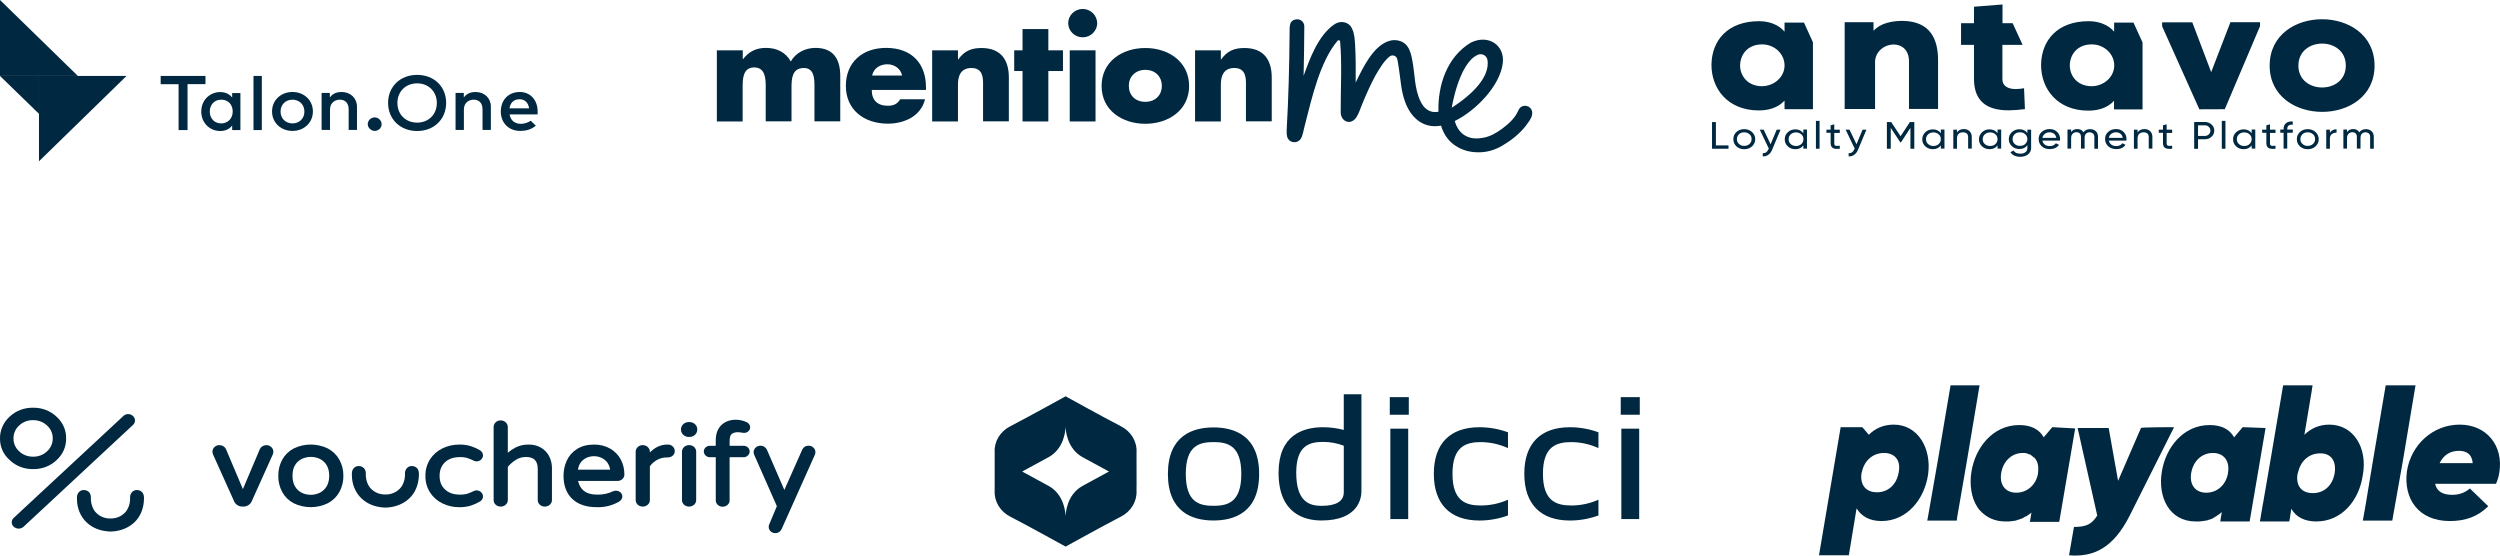
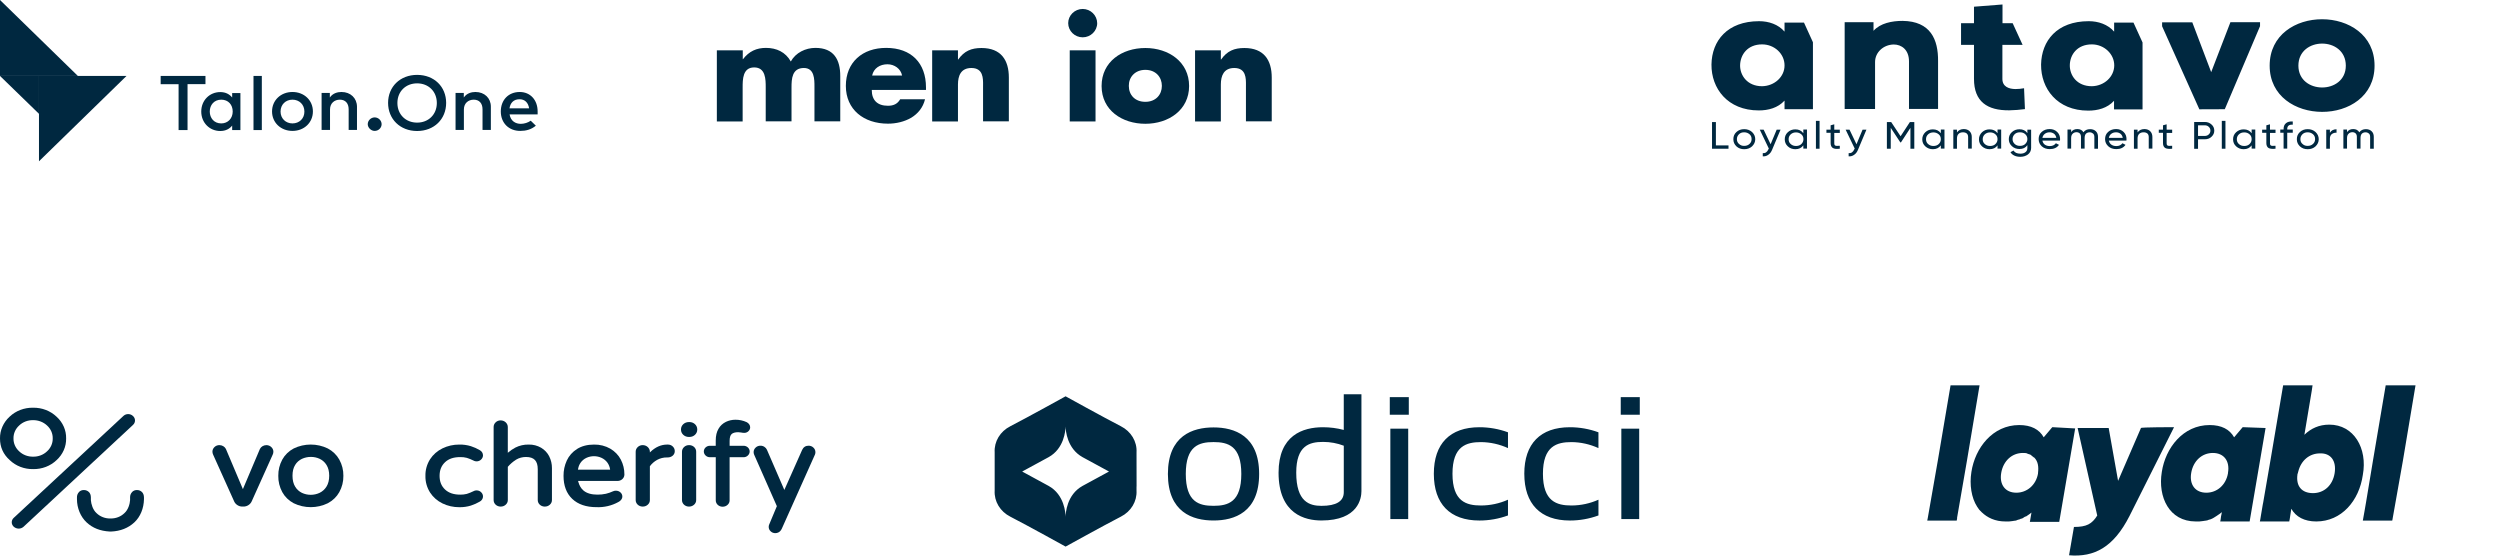
<svg xmlns="http://www.w3.org/2000/svg" width="279" height="62" viewBox="0 0 279 62" fill="none">
  <path d="M25.91 10.88C25.61 10.52 25.19 10.276 24.58 10.276C23.4 10.276 22.46 11.191 22.46 12.448C22.46 13.704 23.4 14.62 24.58 14.62C25.18 14.62 25.61 14.386 25.91 14.016V14.513H26.83V10.383H25.91V10.88ZM24.69 13.773C23.89 13.773 23.41 13.169 23.41 12.448C23.41 11.727 23.89 11.123 24.69 11.123C25.49 11.123 25.97 11.698 25.97 12.448C25.97 13.198 25.45 13.773 24.69 13.773ZM22.94 8.474H17.93V9.399H19.93V14.513H20.93V9.39H22.93V8.474H22.94ZM32.64 10.266C31.33 10.266 30.36 11.201 30.36 12.438C30.36 13.675 31.33 14.61 32.64 14.61C33.95 14.61 34.92 13.675 34.92 12.438C34.92 11.201 33.95 10.266 32.64 10.266ZM32.64 13.773C31.89 13.773 31.31 13.227 31.31 12.448C31.31 11.669 31.88 11.123 32.64 11.123C33.4 11.123 33.97 11.669 33.97 12.448C33.98 13.227 33.4 13.773 32.64 13.773ZM28.29 14.513H29.22V8.474H28.29V14.513ZM53.06 10.266C52.63 10.266 52.1 10.393 51.76 10.88V10.373H50.84V14.503H51.77V12.214C51.77 11.513 52.27 11.123 52.87 11.123C53.47 11.123 53.85 11.513 53.85 12.204V14.503H54.78V11.903C54.78 10.948 54.07 10.266 53.06 10.266ZM38.11 10.266C37.68 10.266 37.15 10.393 36.81 10.88V10.373H35.89V14.503H36.83V12.214C36.83 11.513 37.33 11.123 37.93 11.123C38.53 11.123 38.91 11.513 38.91 12.204V14.503H39.84V11.903C39.83 10.948 39.12 10.266 38.11 10.266ZM60 12.438C60 11.153 59.18 10.266 58 10.266C56.75 10.266 55.89 11.153 55.89 12.438C55.89 13.724 56.78 14.61 58.06 14.61C58.7 14.61 59.29 14.454 59.8 14.026L59.23 13.471C58.91 13.695 58.52 13.812 58.13 13.821C57.53 13.821 56.99 13.51 56.87 12.77H60C59.99 12.662 60 12.555 60 12.438ZM56.86 12.088C56.95 11.484 57.32 11.075 57.98 11.075C58.57 11.075 58.95 11.454 59.05 12.088H56.86ZM46.55 8.357C44.65 8.357 43.31 9.682 43.31 11.484C43.31 13.286 44.65 14.62 46.55 14.62C48.45 14.62 49.79 13.295 49.79 11.484C49.79 9.672 48.45 8.357 46.55 8.357ZM46.55 13.685C45.29 13.685 44.35 12.789 44.35 11.493C44.35 10.198 45.29 9.302 46.55 9.302C47.81 9.302 48.75 10.198 48.75 11.493C48.75 12.789 47.81 13.685 46.55 13.685ZM41.81 13.101C41.39 13.11 41.05 13.441 41.04 13.851C41.04 14.25 41.41 14.61 41.81 14.61C42.24 14.61 42.59 14.27 42.59 13.851C42.58 13.441 42.23 13.101 41.81 13.101Z" fill="#002840" />
  <path d="M4.35 18V8.474H14.12L4.35 18Z" fill="#002840" />
  <path d="M8.69 8.474H0V0L8.69 8.474Z" fill="#002840" />
  <path d="M0 8.474L4.35 8.474L4.35 12.701L0 8.474Z" fill="#002840" />
  <path d="M119.382 5.617H122.261V13.554H119.382V5.617Z" fill="#002840" />
  <path d="M119.21 2.582C119.21 1.713 119.939 1 120.828 1C121.717 1 122.434 1.713 122.447 2.582C122.447 3.451 121.717 4.165 120.828 4.165C119.939 4.165 119.21 3.451 119.21 2.582Z" fill="#002840" />
-   <path d="M116.994 7.926H118.626V5.617H116.994V3.244H114.114V5.617H113.186V7.926H114.114V13.554H116.994V7.926Z" fill="#002840" />
  <path d="M82.879 5.617H80V13.554H82.879V9.754C82.879 8.872 82.879 7.524 84.166 7.524C85.454 7.524 85.454 8.872 85.454 9.754V13.541H88.333V9.754C88.333 8.808 88.386 7.588 89.713 7.588C90.897 7.588 90.895 8.857 90.894 9.679L90.894 13.541H93.773V8.483C93.773 6.655 93.057 5.345 91 5.345C89.899 5.345 88.797 5.877 88.253 6.862C87.669 5.812 86.661 5.345 85.48 5.345C84.432 5.345 83.596 5.721 82.919 6.603H82.893V5.604C82.893 5.604 82.879 5.604 82.879 5.617Z" fill="#002840" />
  <path fill-rule="evenodd" clip-rule="evenodd" d="M103.34 9.754C103.34 7.044 101.708 5.345 98.895 5.345C96.254 5.345 94.397 6.94 94.397 9.586C94.397 12.232 96.4 13.801 99.094 13.801C100.023 13.801 100.938 13.58 101.695 13.139C102.438 12.685 103.008 12.011 103.234 11.077H100.461C100.155 11.609 99.704 11.803 99.094 11.803C97.913 11.803 97.289 11.181 97.289 10.04H103.34V9.754ZM97.329 8.431C97.502 7.614 98.205 7.173 99.041 7.173C99.81 7.173 100.527 7.666 100.673 8.431H97.329Z" fill="#002840" />
  <path d="M104.03 5.617H106.909V6.642H106.936C107.613 5.682 108.409 5.358 109.537 5.358C111.713 5.358 112.588 6.707 112.588 8.652V13.542H109.709V9.677C109.709 9.625 109.71 9.57 109.71 9.513C109.718 8.746 109.73 7.589 108.409 7.589C107.241 7.589 106.909 8.445 106.909 9.43V13.555H104.03V5.617Z" fill="#002840" />
  <path fill-rule="evenodd" clip-rule="evenodd" d="M127.821 5.358C125.207 5.358 122.938 6.888 122.938 9.599C122.938 12.309 125.234 13.814 127.821 13.814C130.409 13.814 132.704 12.284 132.704 9.599C132.704 6.914 130.435 5.358 127.821 5.358ZM127.821 7.796C128.989 7.796 129.665 8.613 129.665 9.586C129.665 10.559 128.989 11.363 127.821 11.363C126.653 11.363 125.977 10.585 125.977 9.586C125.963 8.626 126.653 7.796 127.821 7.796Z" fill="#002840" />
  <path d="M133.368 5.617H136.247V6.642H136.273C136.95 5.682 137.746 5.358 138.874 5.358C141.05 5.358 141.926 6.707 141.926 8.652V13.542H139.047V9.677C139.047 9.625 139.047 9.57 139.048 9.513C139.056 8.746 139.068 7.589 137.746 7.589C136.579 7.589 136.247 8.445 136.247 9.43V13.555H133.368V5.617Z" fill="#002840" />
-   <path d="M170.958 12.348C170.865 12.089 170.666 11.881 170.348 11.816C170.083 11.764 169.777 11.855 169.605 12.063C169.499 12.193 169.432 12.348 169.366 12.491C169.008 13.256 168.305 13.866 167.628 14.371C166.978 14.851 166.261 15.266 165.465 15.383C163.01 15.85 162.426 13.814 162.373 13.554C162.373 13.541 162.36 13.528 162.36 13.502C164.669 12.361 167.362 9.651 167.707 7.083C167.973 5.033 166.089 3.788 164.138 4.761C161.484 6.343 160.449 9.521 160.529 12.465C159.56 12.672 158.884 12.089 158.512 11.272C157.835 9.858 157.915 8.237 157.61 6.732C157.517 6.201 157.398 5.656 157.079 5.189C156.681 4.605 155.925 4.385 155.235 4.515C153.297 4.93 152.09 7.601 151.294 9.21C151.307 7.796 151.307 6.382 151.227 4.969C151.188 4.372 151.161 3.762 150.896 3.218C150.683 2.673 150.153 2.427 149.609 2.465C149.343 2.491 149.091 2.595 148.866 2.751C147.101 3.996 146.172 6.538 145.482 8.47C145.522 6.616 145.548 4.826 145.562 2.971C145.562 2.439 145.137 2.115 144.699 2.154C143.744 2.271 143.956 3.127 143.916 3.814C143.89 7.355 143.797 10.883 143.598 14.41C143.598 14.774 143.545 15.175 143.757 15.5C144.049 15.993 144.832 15.993 145.15 15.513C145.429 15.059 145.469 14.501 145.615 13.995C146.371 11.077 147.273 6.914 149.277 4.541C149.37 4.437 149.542 4.489 149.556 4.618C149.781 7.212 149.609 9.832 149.622 12.439C149.569 13.541 150.723 14.073 151.373 13.087C151.652 12.659 151.785 12.18 151.984 11.713C152.435 10.597 152.926 9.495 153.496 8.431C153.802 7.926 154.439 6.758 155.115 6.278C155.407 6.071 155.832 6.227 155.925 6.564C156.018 6.914 156.044 7.277 156.11 7.614C156.309 8.846 156.349 10.117 156.787 11.298C157.398 13.075 158.791 14.397 160.821 14.021C161.1 14.968 161.683 15.837 162.559 16.343C163.196 16.745 163.979 16.965 164.735 16.991C165.81 17.056 166.845 16.758 167.747 16.2C168.689 15.642 169.578 14.929 170.255 14.073C170.52 13.684 170.879 13.308 170.972 12.841C171.011 12.672 171.011 12.517 170.958 12.348ZM155.686 6.071C155.695 6.071 155.695 6.071 155.686 6.071V6.071ZM164.934 6.11C165.385 5.915 165.916 6.201 165.996 6.668C166.168 7.627 165.837 9.547 162.015 12.024C162.015 12.011 162.811 7.005 164.934 6.11Z" fill="#002840" />
  <path d="M209.084 2.478V3.439C209.849 2.58 211.156 2.331 212.328 2.331C215.449 2.365 216.312 4.411 216.288 6.818V12.154H213.044V6.852C213.044 5.541 212.205 4.965 211.341 4.965C210.182 4.987 209.257 5.846 209.257 6.92V12.165H205.864V2.478H209.084ZM246.768 8.051L244.659 2.489H241.291V2.93L245.448 12.199L248.286 12.188L252.221 2.919V2.478H248.915L246.768 8.051ZM253.294 7.327C253.294 14.188 265 14.222 265 7.327C265 0.432 253.294 0.41 253.294 7.327ZM261.793 7.327C261.793 10.582 256.501 10.571 256.501 7.327C256.501 4.049 261.793 4.038 261.793 7.327ZM202.324 4.716V12.188H199.154V11.227C198.401 12.052 197.328 12.323 196.28 12.323C192.789 12.323 190.976 9.859 191 7.203C191.037 4.558 192.764 2.365 196.317 2.365C197.39 2.365 198.451 2.715 199.154 3.529V2.523H201.325L202.324 4.716ZM196.65 9.622C196.658 9.622 196.658 9.622 196.65 9.622C198.044 9.599 199.166 8.559 199.154 7.293C199.154 6.005 198.031 4.953 196.65 4.953C195.034 4.953 194.232 6.084 194.195 7.259C194.17 8.424 195.009 9.622 196.65 9.622ZM239.108 4.739V12.21H235.926V11.249C235.173 12.075 234.1 12.346 233.051 12.346C229.561 12.346 227.76 9.87 227.784 7.203C227.834 4.558 229.548 2.365 233.101 2.365C234.174 2.365 235.222 2.715 235.938 3.529V2.523H238.097L239.108 4.739ZM233.446 9.622C234.84 9.599 235.95 8.559 235.95 7.293C235.95 6.027 234.828 4.953 233.446 4.953C231.83 4.953 231.016 6.084 230.991 7.259C230.967 8.424 231.793 9.622 233.446 9.622ZM224.947 9.938C224.182 9.938 223.467 9.667 223.467 8.808V5.01H225.724L224.614 2.591H223.479V0.5L220.297 0.749V2.591H218.853V5.01H220.297V8.808C220.297 11.34 221.777 12.334 224.232 12.312C224.824 12.3 225.404 12.255 225.983 12.176L225.885 9.848C225.552 9.904 225.256 9.938 224.947 9.938ZM191.494 16.223V13.623H191.062V16.596H192.9V16.223H191.494ZM194.072 16.064C193.911 15.929 193.837 15.748 193.837 15.522C193.837 15.296 193.924 15.126 194.072 14.979C194.22 14.832 194.417 14.765 194.652 14.765C194.886 14.765 195.083 14.844 195.244 14.979C195.404 15.115 195.478 15.296 195.478 15.522C195.478 15.748 195.404 15.918 195.244 16.064C195.083 16.211 194.898 16.279 194.652 16.279C194.429 16.291 194.232 16.211 194.072 16.064ZM195.885 15.533C195.885 15.217 195.762 14.957 195.527 14.731C195.281 14.516 194.997 14.414 194.652 14.414C194.306 14.414 194.022 14.516 193.788 14.731C193.554 14.945 193.443 15.206 193.443 15.533C193.443 15.861 193.554 16.11 193.788 16.336C194.022 16.55 194.306 16.652 194.652 16.652C194.997 16.652 195.293 16.55 195.527 16.336C195.762 16.11 195.885 15.85 195.885 15.533ZM197.6 16.098L196.823 14.471H196.391L197.402 16.584L197.353 16.664C197.217 16.98 197.008 17.116 196.724 17.093V17.444C196.958 17.466 197.156 17.41 197.341 17.274C197.526 17.15 197.661 16.969 197.76 16.731L198.71 14.471H198.278L197.6 16.098ZM199.845 16.076C199.684 15.94 199.61 15.759 199.61 15.533C199.61 15.33 199.684 15.138 199.845 14.991C200.005 14.844 200.202 14.776 200.437 14.776C200.671 14.776 200.869 14.855 201.029 14.991C201.189 15.126 201.263 15.307 201.263 15.533C201.263 15.737 201.189 15.929 201.029 16.076C200.881 16.223 200.671 16.291 200.437 16.291C200.202 16.291 200.005 16.223 199.845 16.076ZM201.251 14.866C201.041 14.584 200.758 14.437 200.363 14.437C200.03 14.437 199.758 14.539 199.524 14.753C199.29 14.968 199.179 15.228 199.179 15.544C199.179 15.861 199.29 16.121 199.524 16.336C199.746 16.55 200.042 16.652 200.363 16.652C200.758 16.652 201.054 16.505 201.251 16.223V16.584H201.658V14.459H201.251V14.866ZM202.657 16.596H203.064V13.487H202.657V16.596ZM205.322 14.471H204.705V13.872L204.298 13.985V14.471H203.829V14.821H204.298V15.974C204.298 16.234 204.384 16.415 204.544 16.517C204.705 16.618 204.976 16.641 205.322 16.596V16.268C205.186 16.279 205.075 16.279 204.976 16.279C204.878 16.279 204.816 16.257 204.766 16.211C204.717 16.166 204.705 16.087 204.705 15.985V14.832H205.322V14.471ZM207.184 16.098L206.407 14.471H205.975L206.987 16.584L206.938 16.664C206.802 16.98 206.592 17.116 206.308 17.093V17.444C206.543 17.466 206.74 17.41 206.925 17.274C207.11 17.15 207.246 16.969 207.345 16.731L208.294 14.471H207.863L207.184 16.098ZM213.142 13.623L212.106 15.206L211.058 13.623H210.576V16.596H211.008V14.267L212.081 15.895H212.143L213.204 14.267V16.596H213.636V13.623H213.142ZM215.178 16.076C215.017 15.94 214.943 15.759 214.943 15.533C214.943 15.33 215.017 15.138 215.178 14.991C215.338 14.844 215.535 14.776 215.77 14.776C216.004 14.776 216.201 14.855 216.362 14.991C216.522 15.126 216.596 15.307 216.596 15.533C216.596 15.737 216.522 15.929 216.362 16.076C216.214 16.223 216.004 16.291 215.77 16.291C215.535 16.291 215.35 16.223 215.178 16.076ZM216.596 14.866C216.386 14.584 216.103 14.437 215.708 14.437C215.375 14.437 215.104 14.539 214.869 14.753C214.647 14.968 214.524 15.228 214.524 15.544C214.524 15.861 214.635 16.121 214.869 16.336C215.104 16.55 215.387 16.652 215.708 16.652C216.103 16.652 216.386 16.505 216.596 16.223V16.584H217.003V14.459H216.596V14.866ZM218.397 14.776V14.471H217.99V16.596H218.397V15.465C218.397 15.228 218.459 15.047 218.582 14.934C218.705 14.821 218.866 14.765 219.063 14.765C219.248 14.765 219.384 14.81 219.495 14.9C219.594 14.991 219.643 15.126 219.643 15.296V16.584H220.05V15.285C220.05 15.013 219.964 14.799 219.803 14.64C219.643 14.482 219.421 14.403 219.15 14.403C218.816 14.414 218.57 14.527 218.397 14.776ZM221.506 16.076C221.345 15.94 221.271 15.759 221.271 15.533C221.271 15.33 221.345 15.138 221.506 14.991C221.666 14.844 221.863 14.776 222.098 14.776C222.332 14.776 222.529 14.844 222.69 14.991C222.85 15.126 222.924 15.307 222.924 15.533C222.924 15.737 222.85 15.929 222.69 16.076C222.542 16.223 222.332 16.291 222.098 16.291C221.863 16.291 221.666 16.223 221.506 16.076ZM222.924 14.866C222.714 14.584 222.431 14.437 222.036 14.437C221.703 14.437 221.432 14.539 221.197 14.753C220.975 14.968 220.852 15.228 220.852 15.544C220.852 15.861 220.963 16.121 221.197 16.336C221.432 16.55 221.715 16.652 222.036 16.652C222.431 16.652 222.727 16.505 222.924 16.223V16.584H223.331V14.459H222.924V14.866ZM224.602 15.522C224.602 15.307 224.688 15.126 224.836 14.979C224.984 14.832 225.181 14.765 225.428 14.765C225.675 14.765 225.86 14.832 226.02 14.979C226.181 15.126 226.255 15.307 226.255 15.522C226.255 15.737 226.168 15.918 226.02 16.064C225.872 16.211 225.675 16.279 225.428 16.279C225.181 16.279 224.996 16.211 224.836 16.064C224.676 15.906 224.602 15.737 224.602 15.522ZM226.255 14.855C226.057 14.572 225.761 14.425 225.379 14.425C225.046 14.425 224.762 14.527 224.528 14.742C224.306 14.945 224.182 15.206 224.182 15.522C224.182 15.838 224.293 16.098 224.528 16.313C224.762 16.528 225.046 16.63 225.379 16.63C225.761 16.63 226.045 16.494 226.255 16.2V16.505C226.255 16.709 226.193 16.867 226.045 16.98C225.909 17.093 225.712 17.15 225.478 17.15C225.095 17.15 224.836 17.025 224.713 16.799L224.367 16.98C224.466 17.15 224.602 17.274 224.799 17.364C224.984 17.455 225.219 17.5 225.478 17.5C225.798 17.5 226.082 17.41 226.316 17.24C226.551 17.059 226.674 16.811 226.674 16.505V14.471H226.255V14.855ZM229.227 14.923C229.363 15.025 229.45 15.183 229.487 15.386H227.932C227.969 15.194 228.056 15.047 228.204 14.934C228.352 14.821 228.524 14.765 228.746 14.765C228.919 14.765 229.079 14.821 229.227 14.923ZM227.932 15.691H229.894C229.906 15.635 229.906 15.579 229.906 15.522C229.906 15.217 229.807 14.945 229.585 14.731C229.363 14.516 229.092 14.403 228.746 14.403C228.401 14.403 228.093 14.505 227.858 14.719C227.624 14.923 227.513 15.194 227.513 15.522C227.513 15.85 227.636 16.11 227.858 16.325C228.093 16.539 228.389 16.641 228.759 16.641C229.215 16.641 229.561 16.483 229.783 16.166L229.437 15.985C229.289 16.189 229.067 16.302 228.759 16.302C228.524 16.302 228.352 16.245 228.204 16.144C228.068 16.042 227.969 15.895 227.932 15.691ZM232.509 14.765C232.373 14.516 232.139 14.403 231.83 14.403C231.522 14.403 231.3 14.516 231.139 14.742V14.459H230.732V16.584H231.139V15.409C231.139 15.194 231.201 15.025 231.312 14.923C231.423 14.81 231.571 14.753 231.744 14.753C231.892 14.753 232.015 14.81 232.102 14.889C232.188 14.979 232.237 15.104 232.237 15.273V16.584H232.644V15.409C232.644 15.194 232.694 15.025 232.792 14.923C232.891 14.821 233.039 14.765 233.212 14.765C233.36 14.765 233.483 14.821 233.582 14.9C233.681 14.979 233.73 15.115 233.73 15.285V16.596H234.137V15.273C234.137 15.013 234.063 14.81 233.903 14.652C233.742 14.493 233.52 14.414 233.261 14.414C232.916 14.414 232.681 14.527 232.509 14.765ZM236.641 14.923C236.777 15.025 236.863 15.183 236.9 15.386H235.346C235.383 15.194 235.469 15.047 235.617 14.934C235.765 14.821 235.938 14.765 236.16 14.765C236.345 14.765 236.505 14.821 236.641 14.923ZM235.346 15.691H237.307C237.319 15.635 237.319 15.579 237.319 15.522C237.319 15.217 237.221 14.945 236.999 14.731C236.777 14.516 236.505 14.403 236.16 14.403C235.815 14.403 235.506 14.505 235.272 14.719C235.037 14.923 234.926 15.194 234.926 15.522C234.926 15.85 235.05 16.11 235.284 16.325C235.519 16.539 235.815 16.641 236.185 16.641C236.641 16.641 236.986 16.483 237.208 16.166L236.863 15.985C236.715 16.189 236.493 16.302 236.185 16.302C235.95 16.302 235.778 16.245 235.63 16.144C235.482 16.042 235.395 15.895 235.346 15.691ZM238.553 14.776V14.471H238.146V16.596H238.553V15.465C238.553 15.228 238.615 15.047 238.738 14.934C238.861 14.821 239.022 14.765 239.219 14.765C239.404 14.765 239.54 14.81 239.651 14.9C239.75 14.991 239.799 15.126 239.799 15.296V16.584H240.206V15.285C240.206 15.013 240.12 14.799 239.959 14.64C239.799 14.482 239.577 14.403 239.305 14.403C238.972 14.414 238.726 14.527 238.553 14.776ZM242.414 14.471H241.797V13.872L241.39 13.985V14.471H240.921V14.821H241.39V15.974C241.39 16.234 241.476 16.415 241.637 16.517C241.797 16.607 242.069 16.641 242.414 16.596V16.268C242.278 16.279 242.167 16.279 242.069 16.279C241.97 16.279 241.908 16.257 241.859 16.211C241.81 16.166 241.797 16.087 241.797 15.985V14.832H242.414V14.471ZM245.3 15.16V13.985H246.053C246.238 13.985 246.386 14.041 246.497 14.154C246.62 14.267 246.682 14.403 246.682 14.584C246.682 14.753 246.62 14.889 246.497 15.002C246.386 15.115 246.226 15.171 246.053 15.171H245.3V15.16ZM244.869 13.623V16.607H245.3V15.544H246.053C246.361 15.544 246.608 15.454 246.805 15.262C247.003 15.081 247.114 14.855 247.114 14.584C247.114 14.312 247.015 14.075 246.805 13.894C246.608 13.713 246.361 13.612 246.053 13.612H244.869V13.623ZM247.953 16.596H248.36V13.487H247.953V16.596ZM249.865 16.076C249.704 15.94 249.63 15.759 249.63 15.533C249.63 15.33 249.704 15.138 249.865 14.991C250.025 14.844 250.21 14.776 250.457 14.776C250.703 14.776 250.888 14.844 251.049 14.991C251.209 15.126 251.283 15.307 251.283 15.533C251.283 15.737 251.209 15.929 251.049 16.076C250.901 16.223 250.703 16.291 250.457 16.291C250.21 16.291 250.025 16.223 249.865 16.076ZM251.283 14.866C251.073 14.584 250.79 14.437 250.395 14.437C250.062 14.437 249.791 14.539 249.556 14.753C249.322 14.968 249.211 15.228 249.211 15.544C249.211 15.861 249.322 16.121 249.556 16.336C249.791 16.55 250.074 16.652 250.395 16.652C250.79 16.652 251.073 16.505 251.283 16.223V16.584H251.69V14.459H251.283V14.866ZM253.948 14.471H253.331V13.872L252.924 13.985V14.471H252.455V14.821H252.924V15.974C252.924 16.234 253.01 16.415 253.17 16.517C253.331 16.607 253.602 16.641 253.948 16.596V16.268C253.812 16.279 253.701 16.279 253.602 16.279C253.503 16.279 253.442 16.257 253.392 16.211C253.343 16.166 253.331 16.087 253.331 15.985V14.832H253.948V14.471ZM255.884 13.555C255.551 13.533 255.292 13.6 255.119 13.747C254.934 13.894 254.848 14.109 254.848 14.403V14.459H254.478V14.81H254.848V16.584H255.255V14.81H255.872V14.459H255.255V14.403C255.255 14.053 255.465 13.883 255.872 13.917V13.555H255.884ZM256.957 16.064C256.797 15.929 256.723 15.748 256.723 15.522C256.723 15.296 256.809 15.126 256.957 14.979C257.105 14.832 257.303 14.765 257.537 14.765C257.771 14.765 257.969 14.844 258.129 14.979C258.29 15.115 258.364 15.296 258.364 15.522C258.364 15.748 258.29 15.918 258.129 16.064C257.969 16.211 257.784 16.279 257.537 16.279C257.303 16.291 257.118 16.211 256.957 16.064ZM258.771 15.533C258.771 15.217 258.647 14.957 258.413 14.731C258.166 14.516 257.883 14.414 257.537 14.414C257.192 14.414 256.908 14.516 256.674 14.731C256.439 14.945 256.328 15.206 256.328 15.533C256.328 15.861 256.439 16.11 256.674 16.336C256.908 16.55 257.192 16.652 257.537 16.652C257.883 16.652 258.179 16.55 258.413 16.336C258.647 16.11 258.771 15.85 258.771 15.533ZM260.017 14.821V14.471H259.609V16.596H260.017V15.465C260.017 15.239 260.091 15.07 260.239 14.957C260.387 14.855 260.547 14.799 260.757 14.81V14.425C260.411 14.425 260.165 14.561 260.017 14.821ZM263.298 14.765C263.15 14.516 262.928 14.403 262.619 14.403C262.311 14.403 262.089 14.516 261.928 14.742V14.459H261.521V16.584H261.928V15.409C261.928 15.194 261.99 15.025 262.101 14.923C262.212 14.81 262.36 14.753 262.533 14.753C262.681 14.753 262.804 14.81 262.891 14.889C262.977 14.979 263.026 15.104 263.026 15.273V16.584H263.433V15.409C263.433 15.194 263.483 15.025 263.581 14.923C263.68 14.821 263.828 14.765 264.001 14.765C264.149 14.765 264.272 14.821 264.371 14.9C264.47 14.991 264.507 15.115 264.507 15.285V16.596H264.914V15.273C264.914 15.013 264.84 14.81 264.679 14.652C264.519 14.493 264.297 14.414 264.038 14.414C263.717 14.414 263.47 14.527 263.298 14.765Z" fill="#002840" />
  <path d="M29.724 49.676C29.415 49.68 29.135 49.847 29.004 50.108L27.107 54.587L25.208 50.098C25.074 49.842 24.797 49.679 24.492 49.675C24.28 49.671 24.078 49.751 23.933 49.895C23.785 50.033 23.704 50.222 23.707 50.418C23.711 50.531 23.738 50.642 23.788 50.745L26.138 55.97C26.214 56.133 26.338 56.272 26.495 56.371C26.655 56.477 26.846 56.534 27.041 56.533H27.177C27.373 56.533 27.564 56.477 27.723 56.371C27.881 56.271 28.006 56.13 28.082 55.967L30.428 50.751C30.478 50.647 30.506 50.536 30.509 50.424C30.513 50.228 30.432 50.04 30.285 49.901C30.14 49.756 29.937 49.674 29.724 49.676Z" fill="#002840" />
  <path d="M36.582 50.049C35.391 49.467 33.968 49.467 32.777 50.049C32.231 50.338 31.789 50.769 31.503 51.29C31.199 51.853 31.046 52.476 31.058 53.106C31.046 53.736 31.199 54.358 31.503 54.921C31.789 55.442 32.231 55.873 32.777 56.162C33.968 56.744 35.391 56.744 36.582 56.162C37.13 55.873 37.576 55.442 37.866 54.922C38.176 54.361 38.332 53.737 38.321 53.106C38.332 52.474 38.176 51.85 37.866 51.289C37.576 50.769 37.13 50.338 36.582 50.049ZM36.43 54.313C36.251 54.606 35.986 54.846 35.665 55.003C35.045 55.294 34.314 55.294 33.694 55.003C33.377 54.847 33.116 54.607 32.943 54.315C32.744 53.999 32.643 53.588 32.643 53.093C32.643 52.599 32.742 52.2 32.943 51.883C33.116 51.593 33.379 51.358 33.698 51.206C34.006 51.064 34.347 50.99 34.691 50.991C35.032 50.989 35.368 51.062 35.672 51.202C35.993 51.356 36.258 51.593 36.435 51.885C36.637 52.201 36.74 52.607 36.74 53.093C36.74 53.579 36.634 53.998 36.432 54.313H36.43Z" fill="#002840" />
  <path d="M51.365 51.012C51.614 51.006 51.861 51.034 52.1 51.097C52.351 51.177 52.594 51.275 52.828 51.392C53.11 51.554 53.477 51.506 53.7 51.276C53.828 51.154 53.9 50.99 53.902 50.819C53.902 50.583 53.77 50.365 53.553 50.243C53.239 50.057 52.903 49.907 52.552 49.793C52.135 49.666 51.697 49.605 51.259 49.614C50.605 49.61 49.961 49.755 49.381 50.037C48.808 50.316 48.329 50.737 47.996 51.253C47.641 51.815 47.462 52.458 47.478 53.109C47.462 53.761 47.642 54.403 47.996 54.965C48.329 55.481 48.808 55.902 49.381 56.181C49.961 56.463 50.605 56.608 51.259 56.604C51.697 56.612 52.134 56.551 52.551 56.423C52.902 56.31 53.238 56.158 53.552 55.973C53.892 55.785 54.003 55.376 53.801 55.059C53.773 55.014 53.738 54.974 53.7 54.937C53.477 54.711 53.115 54.663 52.833 54.821C52.597 54.938 52.35 55.037 52.098 55.118C51.858 55.179 51.611 55.208 51.362 55.202C50.634 55.202 50.077 55.014 49.668 54.63C49.258 54.246 49.058 53.747 49.058 53.106C49.058 52.465 49.258 51.97 49.668 51.582C50.078 51.194 50.634 51.012 51.365 51.012Z" fill="#002840" />
  <path d="M60.386 49.966C59.972 49.725 59.491 49.603 59.002 49.613C58.482 49.603 57.968 49.719 57.511 49.952C57.224 50.105 56.957 50.288 56.714 50.497L56.671 50.532V47.658C56.671 47.248 56.314 46.916 55.874 46.915C55.662 46.911 55.458 46.991 55.313 47.135C55.166 47.274 55.085 47.462 55.089 47.658V55.804C55.084 56.204 55.428 56.531 55.858 56.535C55.863 56.535 55.868 56.535 55.874 56.535C56.083 56.538 56.286 56.463 56.435 56.326C56.59 56.191 56.676 56.002 56.673 55.804V52.097L56.678 52.091C56.94 51.785 57.25 51.518 57.597 51.298C57.927 51.099 58.314 50.995 58.707 51C59.598 51 60.013 51.433 60.013 52.365V55.804C60.009 56.204 60.354 56.532 60.783 56.535C60.789 56.535 60.793 56.535 60.799 56.535C61.008 56.538 61.211 56.463 61.36 56.326C61.515 56.191 61.6 56.002 61.597 55.804V52.239C61.601 51.785 61.497 51.337 61.29 50.925C61.093 50.532 60.779 50.2 60.386 49.966Z" fill="#002840" />
  <path d="M74.528 49.613H74.461C73.775 49.613 73.137 49.896 72.565 50.454L72.526 50.497V50.419C72.526 50.009 72.17 49.676 71.729 49.675H71.728C71.516 49.672 71.313 49.752 71.168 49.895C71.02 50.035 70.939 50.223 70.942 50.419V55.803C70.938 56.203 71.282 56.53 71.711 56.534C71.717 56.534 71.722 56.534 71.728 56.534C71.938 56.537 72.14 56.462 72.29 56.325C72.445 56.19 72.53 56.001 72.526 55.803V52.032C72.738 51.743 73.015 51.5 73.338 51.321C73.671 51.14 74.052 51.046 74.438 51.05H74.505C74.713 51.055 74.916 50.985 75.071 50.855C75.224 50.724 75.308 50.54 75.304 50.347C75.308 50.154 75.229 49.968 75.085 49.83C74.941 49.687 74.739 49.608 74.528 49.613Z" fill="#002840" />
  <path d="M76.894 49.676C76.682 49.673 76.479 49.753 76.334 49.897C76.186 50.036 76.106 50.224 76.109 50.42V55.804C76.105 56.204 76.448 56.531 76.878 56.535C76.883 56.535 76.889 56.535 76.894 56.535C77.105 56.538 77.307 56.462 77.457 56.326C77.612 56.19 77.697 56.002 77.693 55.804V50.42C77.705 50.02 77.367 49.687 76.937 49.676C76.923 49.676 76.909 49.676 76.894 49.676Z" fill="#002840" />
  <path d="M76.946 47.103H76.865C76.388 47.104 76.001 47.464 75.999 47.909V47.957C76.001 48.401 76.388 48.762 76.865 48.764H76.946C77.425 48.763 77.812 48.402 77.813 47.957V47.907C77.812 47.462 77.424 47.102 76.946 47.101V47.103Z" fill="#002840" />
-   <path d="M45.971 52.011C45.763 52.004 45.563 52.082 45.425 52.227C45.267 52.397 45.184 52.616 45.194 52.839V53.134C45.166 53.572 44.984 54.217 44.557 54.594C44.156 54.981 43.6 55.195 43.023 55.183H42.99C42.413 55.194 41.856 54.979 41.455 54.59C41.033 54.213 40.851 53.574 40.824 53.135V52.839C40.824 52.575 40.746 52.369 40.592 52.226C40.449 52.087 40.252 52.01 40.046 52.011C39.838 52.004 39.638 52.082 39.5 52.227C39.34 52.401 39.257 52.625 39.269 52.854V53.037C39.269 54.031 39.673 55.001 40.349 55.63C41.025 56.259 41.865 56.589 42.929 56.646H43.091C44.12 56.602 44.988 56.259 45.668 55.63C46.347 55.001 46.731 54.044 46.749 53.037V52.854C46.749 52.584 46.669 52.368 46.517 52.226C46.375 52.087 46.176 52.01 45.971 52.011Z" fill="#002840" />
  <path d="M68.111 50.073C67.565 49.76 66.933 49.601 66.291 49.614C65.548 49.614 64.91 49.783 64.396 50.107C63.891 50.426 63.495 50.873 63.254 51.396C63.007 51.937 62.883 52.519 62.89 53.107C62.89 54.202 63.218 55.066 63.864 55.677C64.511 56.289 65.421 56.599 66.562 56.599C67.422 56.635 68.274 56.435 69.012 56.024C69.376 55.83 69.453 55.586 69.453 55.416C69.455 55.236 69.375 55.063 69.232 54.942C69.098 54.825 68.919 54.76 68.735 54.761C68.623 54.76 68.512 54.783 68.412 54.829C68.159 54.947 67.892 55.04 67.618 55.105C67.308 55.173 66.989 55.205 66.67 55.201C66.007 55.201 65.487 55.05 65.128 54.753C64.837 54.512 64.661 54.192 64.546 53.795L64.515 53.674H68.883C69.306 53.69 69.664 53.385 69.682 52.991C69.682 52.975 69.682 52.96 69.682 52.944C69.687 52.373 69.552 51.809 69.286 51.295C69.025 50.794 68.618 50.371 68.111 50.073ZM64.499 52.416C64.511 52.331 64.529 52.264 64.529 52.264C64.572 52.043 64.661 51.831 64.792 51.641C64.956 51.404 65.187 51.213 65.46 51.089C65.983 50.853 66.593 50.853 67.116 51.089C67.391 51.213 67.626 51.404 67.795 51.642C67.951 51.867 68.05 52.121 68.086 52.386V52.413L64.499 52.416Z" fill="#002840" />
  <path d="M81.654 48.435C81.809 48.301 82.055 48.234 82.382 48.234C82.391 48.234 82.443 48.234 82.72 48.269C82.832 48.295 82.947 48.308 83.062 48.309C83.24 48.31 83.409 48.241 83.529 48.119C83.652 48.003 83.721 47.846 83.719 47.682C83.719 47.561 83.678 47.443 83.604 47.344C83.533 47.245 83.436 47.164 83.323 47.11C82.934 46.931 82.505 46.838 82.071 46.842C81.704 46.842 81.341 46.923 81.015 47.079C80.663 47.251 80.374 47.518 80.189 47.846C79.981 48.191 79.876 48.632 79.876 49.162V49.748H79.232C79.052 49.746 78.878 49.811 78.75 49.929C78.48 50.178 78.479 50.585 78.747 50.836C78.748 50.837 78.749 50.838 78.75 50.839C78.877 50.961 79.052 51.028 79.235 51.027H79.879V55.835C79.874 56.225 80.21 56.545 80.63 56.55C80.635 56.55 80.642 56.55 80.647 56.55C80.851 56.552 81.048 56.477 81.193 56.344C81.344 56.213 81.428 56.029 81.424 55.837V51.027H82.966C83.152 51.032 83.332 50.962 83.461 50.835C83.729 50.588 83.732 50.186 83.466 49.936C83.334 49.813 83.154 49.744 82.968 49.748H81.426V49.2C81.426 48.823 81.504 48.566 81.654 48.435Z" fill="#002840" />
  <path d="M90.779 49.955C90.638 49.815 90.439 49.736 90.233 49.74C89.908 49.74 89.66 49.902 89.519 50.209L87.532 54.677L85.586 50.184C85.527 50.056 85.43 49.946 85.306 49.867C85.179 49.783 85.026 49.739 84.87 49.74C84.664 49.736 84.465 49.814 84.324 49.955C84.181 50.09 84.102 50.273 84.104 50.463C84.106 50.565 84.128 50.664 84.17 50.758L86.698 56.488L85.838 58.544C85.804 58.625 85.787 58.711 85.787 58.798C85.784 58.983 85.861 59.16 86.001 59.291C86.137 59.426 86.328 59.502 86.527 59.5C86.747 59.5 87.049 59.415 87.242 59.018L90.949 50.73C90.984 50.645 91.001 50.554 91 50.464C91.002 50.273 90.923 50.09 90.779 49.955Z" fill="#002840" />
  <path d="M6.308 51.354C7.011 50.718 7.4 49.84 7.38 48.927C7.4 48.014 7.012 47.136 6.308 46.5C5.622 45.847 4.679 45.486 3.699 45.501C2.713 45.482 1.764 45.844 1.074 46.499C0.372 47.142 -0.016 48.025 0 48.941C0 49.88 0.354 50.699 1.093 51.354C1.776 52.008 2.72 52.369 3.699 52.352C4.68 52.37 5.624 52.009 6.308 51.354ZM1.506 48.927C1.493 48.383 1.724 47.86 2.143 47.482C2.549 47.092 3.112 46.878 3.695 46.889C4.277 46.884 4.837 47.098 5.247 47.482C5.666 47.86 5.897 48.383 5.884 48.927C5.896 49.47 5.666 49.993 5.247 50.371C4.841 50.761 4.278 50.976 3.695 50.964C3.112 50.975 2.549 50.761 2.143 50.371C1.724 49.993 1.494 49.47 1.506 48.927Z" fill="#002840" />
  <path d="M14.839 46.425C14.556 46.149 14.084 46.141 13.789 46.405C13.781 46.412 13.774 46.419 13.767 46.425L1.538 57.788C1.243 58.052 1.233 58.489 1.517 58.765C1.524 58.772 1.531 58.779 1.538 58.785C1.686 58.916 1.881 58.989 2.084 58.994C2.288 58.993 2.484 58.918 2.63 58.785L14.839 47.423C15.135 47.158 15.144 46.719 14.859 46.443C14.852 46.437 14.846 46.431 14.839 46.425Z" fill="#002840" />
  <path d="M15.294 54.688C15.087 54.68 14.887 54.759 14.748 54.903C14.59 55.073 14.508 55.291 14.517 55.516V55.81C14.49 56.249 14.307 56.893 13.88 57.271C13.48 57.659 12.924 57.873 12.346 57.863H12.314C11.736 57.874 11.18 57.659 10.779 57.271C10.357 56.894 10.175 56.255 10.142 55.815V55.516C10.142 55.252 10.065 55.047 9.911 54.903C9.768 54.764 9.571 54.688 9.365 54.688C9.158 54.681 8.957 54.76 8.819 54.904C8.659 55.078 8.577 55.302 8.589 55.531V55.709C8.589 56.704 8.992 57.674 9.669 58.303C10.346 58.932 11.185 59.261 12.249 59.319H12.41C13.44 59.275 14.307 58.932 14.987 58.303C15.667 57.674 16.049 56.721 16.067 55.709V55.531C16.067 55.261 15.986 55.044 15.835 54.903C15.694 54.766 15.498 54.688 15.294 54.688Z" fill="#002840" />
  <path d="M112.757 57.663C111.616 57.087 110.936 55.955 111.005 54.751V50.48C110.936 49.276 111.616 48.144 112.754 47.568C114.711 46.558 118.92 44.227 118.92 44.227C118.92 44.227 123.128 46.556 125.085 47.566C126.224 48.141 126.906 49.274 126.837 50.478V50.947L126.842 54.291H126.835V54.749C126.903 55.952 126.224 57.085 125.085 57.661C123.128 58.671 118.92 61 118.92 61C118.92 61 114.711 58.669 112.754 57.661L112.757 57.663ZM117.031 51.016L114.075 52.623L117.031 54.23C118.798 55.211 118.915 57.281 118.92 57.675C118.925 57.281 119.041 55.211 120.808 54.23L123.765 52.623L120.808 51.016C119.09 50.06 118.932 48.078 118.917 47.606C118.907 48.078 118.75 50.062 117.031 51.016ZM130.338 52.894C130.338 48.609 133.112 47.7 135.429 47.7C137.746 47.698 140.52 48.609 140.52 52.894C140.52 57.179 137.749 58.088 135.429 58.088C133.109 58.088 130.338 57.179 130.338 52.894ZM132.334 52.892C132.334 56.026 133.801 56.45 135.432 56.45C137.062 56.45 138.53 56.023 138.53 52.892C138.53 49.76 137.057 49.336 135.432 49.336C133.807 49.336 132.334 49.76 132.334 52.892ZM170.111 52.873C170.111 49.517 171.908 47.679 175.202 47.679C176.292 47.679 177.372 47.872 178.386 48.245V50.008C177.448 49.579 176.421 49.347 175.377 49.338C173.731 49.338 172.192 49.782 172.192 52.875C172.192 55.969 173.731 56.413 175.377 56.413C176.419 56.41 177.448 56.188 178.388 55.766V57.524C177.374 57.897 176.294 58.09 175.204 58.09C171.911 58.09 170.113 56.231 170.113 52.875L170.111 52.873ZM160.016 52.873C160.016 49.517 161.813 47.679 165.106 47.679C166.197 47.679 167.277 47.872 168.291 48.245V50.008C167.355 49.579 166.326 49.35 165.281 49.338C163.636 49.338 162.097 49.782 162.097 52.875C162.097 55.969 163.633 56.413 165.281 56.413C166.323 56.41 167.353 56.188 168.291 55.766V57.524C167.277 57.897 166.197 58.09 165.106 58.09C161.813 58.09 160.016 56.231 160.016 52.875V52.873ZM142.687 52.752C142.687 48.569 145.395 47.679 147.649 47.679C148.432 47.679 149.213 47.78 149.964 47.981V44H151.936V54.813C151.936 55.58 151.611 58.086 147.474 58.086C145.674 58.086 142.687 57.399 142.687 52.75V52.752ZM147.649 49.317C146.11 49.317 144.66 49.741 144.66 52.752C144.66 56.026 146.153 56.45 147.476 56.453C149.122 56.453 149.966 55.945 149.966 54.935V49.741C149.236 49.461 148.453 49.317 147.664 49.317H147.649ZM180.941 57.925V47.837H182.934V57.925H180.941ZM155.163 57.925V47.837H157.156V57.925H155.163ZM180.875 46.287V44.323H183V46.287H180.875ZM155.1 46.287V44.323H157.222V46.287H155.1Z" fill="#002840" />
-   <path d="M215.175 52.957C214.764 55.741 212.804 58.148 209.976 58.148C208.654 58.148 207.742 57.629 207.195 56.732L206.329 61.97H203L205.417 47.672H207.833L208.563 48.521C209.247 47.813 210.204 47.388 211.344 47.388C214.035 47.388 215.585 50.031 215.175 52.957ZM210.25 50.55C209.065 50.55 208.061 51.352 207.788 52.674L207.742 52.815C207.56 54.137 208.244 54.939 209.475 54.939C210.706 54.939 211.664 54.089 211.892 52.721C212.165 51.4 211.481 50.55 210.25 50.55Z" fill="#002840" />
  <path d="M220.92 43L219.506 51.447L218.412 57.77V57.865C218.412 57.959 218.366 58.053 218.366 58.101H215.083C215.083 58.006 215.129 57.912 215.129 57.865L216.269 51.353L217.683 43H220.92Z" fill="#002840" />
  <path d="M229.036 47.672L228.079 48.804C227.577 47.908 226.665 47.436 225.343 47.436C222.379 47.436 220.418 49.984 220.008 52.674C219.78 54.09 220.008 55.553 220.646 56.544C220.738 56.638 220.783 56.78 220.874 56.874C220.92 56.921 220.966 56.968 221.011 57.016C221.057 57.063 221.102 57.11 221.148 57.157C221.786 57.77 222.653 58.195 223.793 58.195H224.203C224.34 58.195 224.522 58.148 224.613 58.148C224.705 58.148 224.796 58.101 224.933 58.101C224.978 58.101 225.024 58.101 225.069 58.054C225.115 58.054 225.161 58.007 225.206 58.007C225.252 58.007 225.343 57.959 225.389 57.959C225.48 57.912 225.571 57.865 225.662 57.865C225.753 57.818 225.844 57.77 225.89 57.723C225.981 57.676 226.027 57.629 226.118 57.629C226.346 57.487 226.528 57.346 226.711 57.204C226.665 57.487 226.62 57.723 226.574 58.007C226.574 58.101 226.528 58.195 226.528 58.242H229.811C230.404 54.75 230.997 51.258 231.59 47.813L229.036 47.672ZM225.024 54.986C223.793 54.986 223.109 54.09 223.337 52.768C223.565 51.447 224.522 50.55 225.753 50.55C225.981 50.55 226.164 50.55 226.3 50.645C226.483 50.692 226.665 50.739 226.756 50.881C226.802 50.928 226.848 50.928 226.893 50.975C226.939 51.022 226.984 51.07 227.03 51.07C227.44 51.494 227.532 52.061 227.44 52.816V52.863C227.212 54.137 226.209 54.986 225.024 54.986Z" fill="#002840" />
  <path d="M242.625 47.672L237.654 57.581C235.876 61.074 233.733 62.206 230.906 61.97L231.453 58.808C232.867 58.808 233.459 58.478 234.052 57.534L231.863 47.766H235.329L236.378 53.665L238.931 47.766C238.885 47.672 242.625 47.672 242.625 47.672Z" fill="#002840" />
  <path d="M250.285 47.672L249.327 48.804C248.826 47.908 247.914 47.436 246.592 47.436C243.628 47.436 241.667 49.984 241.257 52.674C240.801 55.458 242.077 58.195 245.041 58.195H245.452C245.543 58.195 245.771 58.148 245.862 58.148C245.953 58.148 246.044 58.101 246.181 58.101C246.272 58.101 246.409 58.054 246.5 58.007C246.546 58.007 246.637 57.959 246.683 57.959C246.956 57.865 247.139 57.723 247.367 57.582C247.595 57.44 247.777 57.299 247.959 57.157C247.914 57.346 247.914 57.487 247.868 57.629L247.823 57.959C247.823 58.054 247.777 58.148 247.777 58.195H251.06C251.653 54.703 252.246 51.211 252.838 47.766L250.285 47.672ZM246.227 54.986C244.996 54.986 244.312 54.09 244.54 52.768C244.768 51.447 245.725 50.55 246.956 50.55C248.187 50.55 248.871 51.447 248.643 52.768V52.816C248.415 54.137 247.412 54.986 246.227 54.986Z" fill="#002840" />
  <path d="M259.952 47.389C258.812 47.389 257.9 47.813 257.17 48.521L257.991 43.614L258.082 43H254.799L253.386 51.353L252.337 57.44C252.428 57.015 252.519 56.544 252.565 56.072L252.246 57.959L252.337 57.535C252.291 57.77 252.246 57.959 252.2 58.195H255.483C255.483 58.101 255.529 58.006 255.529 57.959C255.574 57.535 255.665 57.204 255.711 56.779C256.213 57.676 257.17 58.195 258.493 58.195C261.32 58.195 263.28 55.883 263.691 53.004C264.238 50.031 262.688 47.389 259.952 47.389ZM260.544 52.816C260.316 54.184 259.359 55.033 258.128 55.033C256.897 55.033 256.213 54.278 256.395 52.957C256.395 52.91 256.395 52.863 256.441 52.816C256.441 52.721 256.486 52.674 256.486 52.627C256.805 51.353 257.763 50.598 258.903 50.598C260.088 50.55 260.772 51.4 260.544 52.816Z" fill="#002840" />
  <path d="M269.573 43L268.159 51.447L267.019 57.865C267.019 57.959 266.974 58.053 266.974 58.101H263.691C263.828 57.44 263.919 56.732 264.056 56.024L264.831 51.353L266.244 43H269.573Z" fill="#002840" />
-   <path d="M278.92 52.768C278.875 53.098 278.738 53.57 278.556 53.995H271.762C271.99 54.986 272.81 55.222 273.677 55.222C274.452 55.222 275.09 54.986 275.637 54.514L277.689 56.496C276.549 57.629 275.181 58.148 273.403 58.148C269.846 58.148 268.205 55.599 268.615 52.579C269.071 49.654 271.488 47.388 274.497 47.388C277.507 47.388 279.422 49.748 278.92 52.768ZM275.957 51.683C275.865 50.645 275.227 50.314 274.406 50.314C273.494 50.314 272.719 50.739 272.263 51.683H275.957Z" fill="#002840" />
</svg>